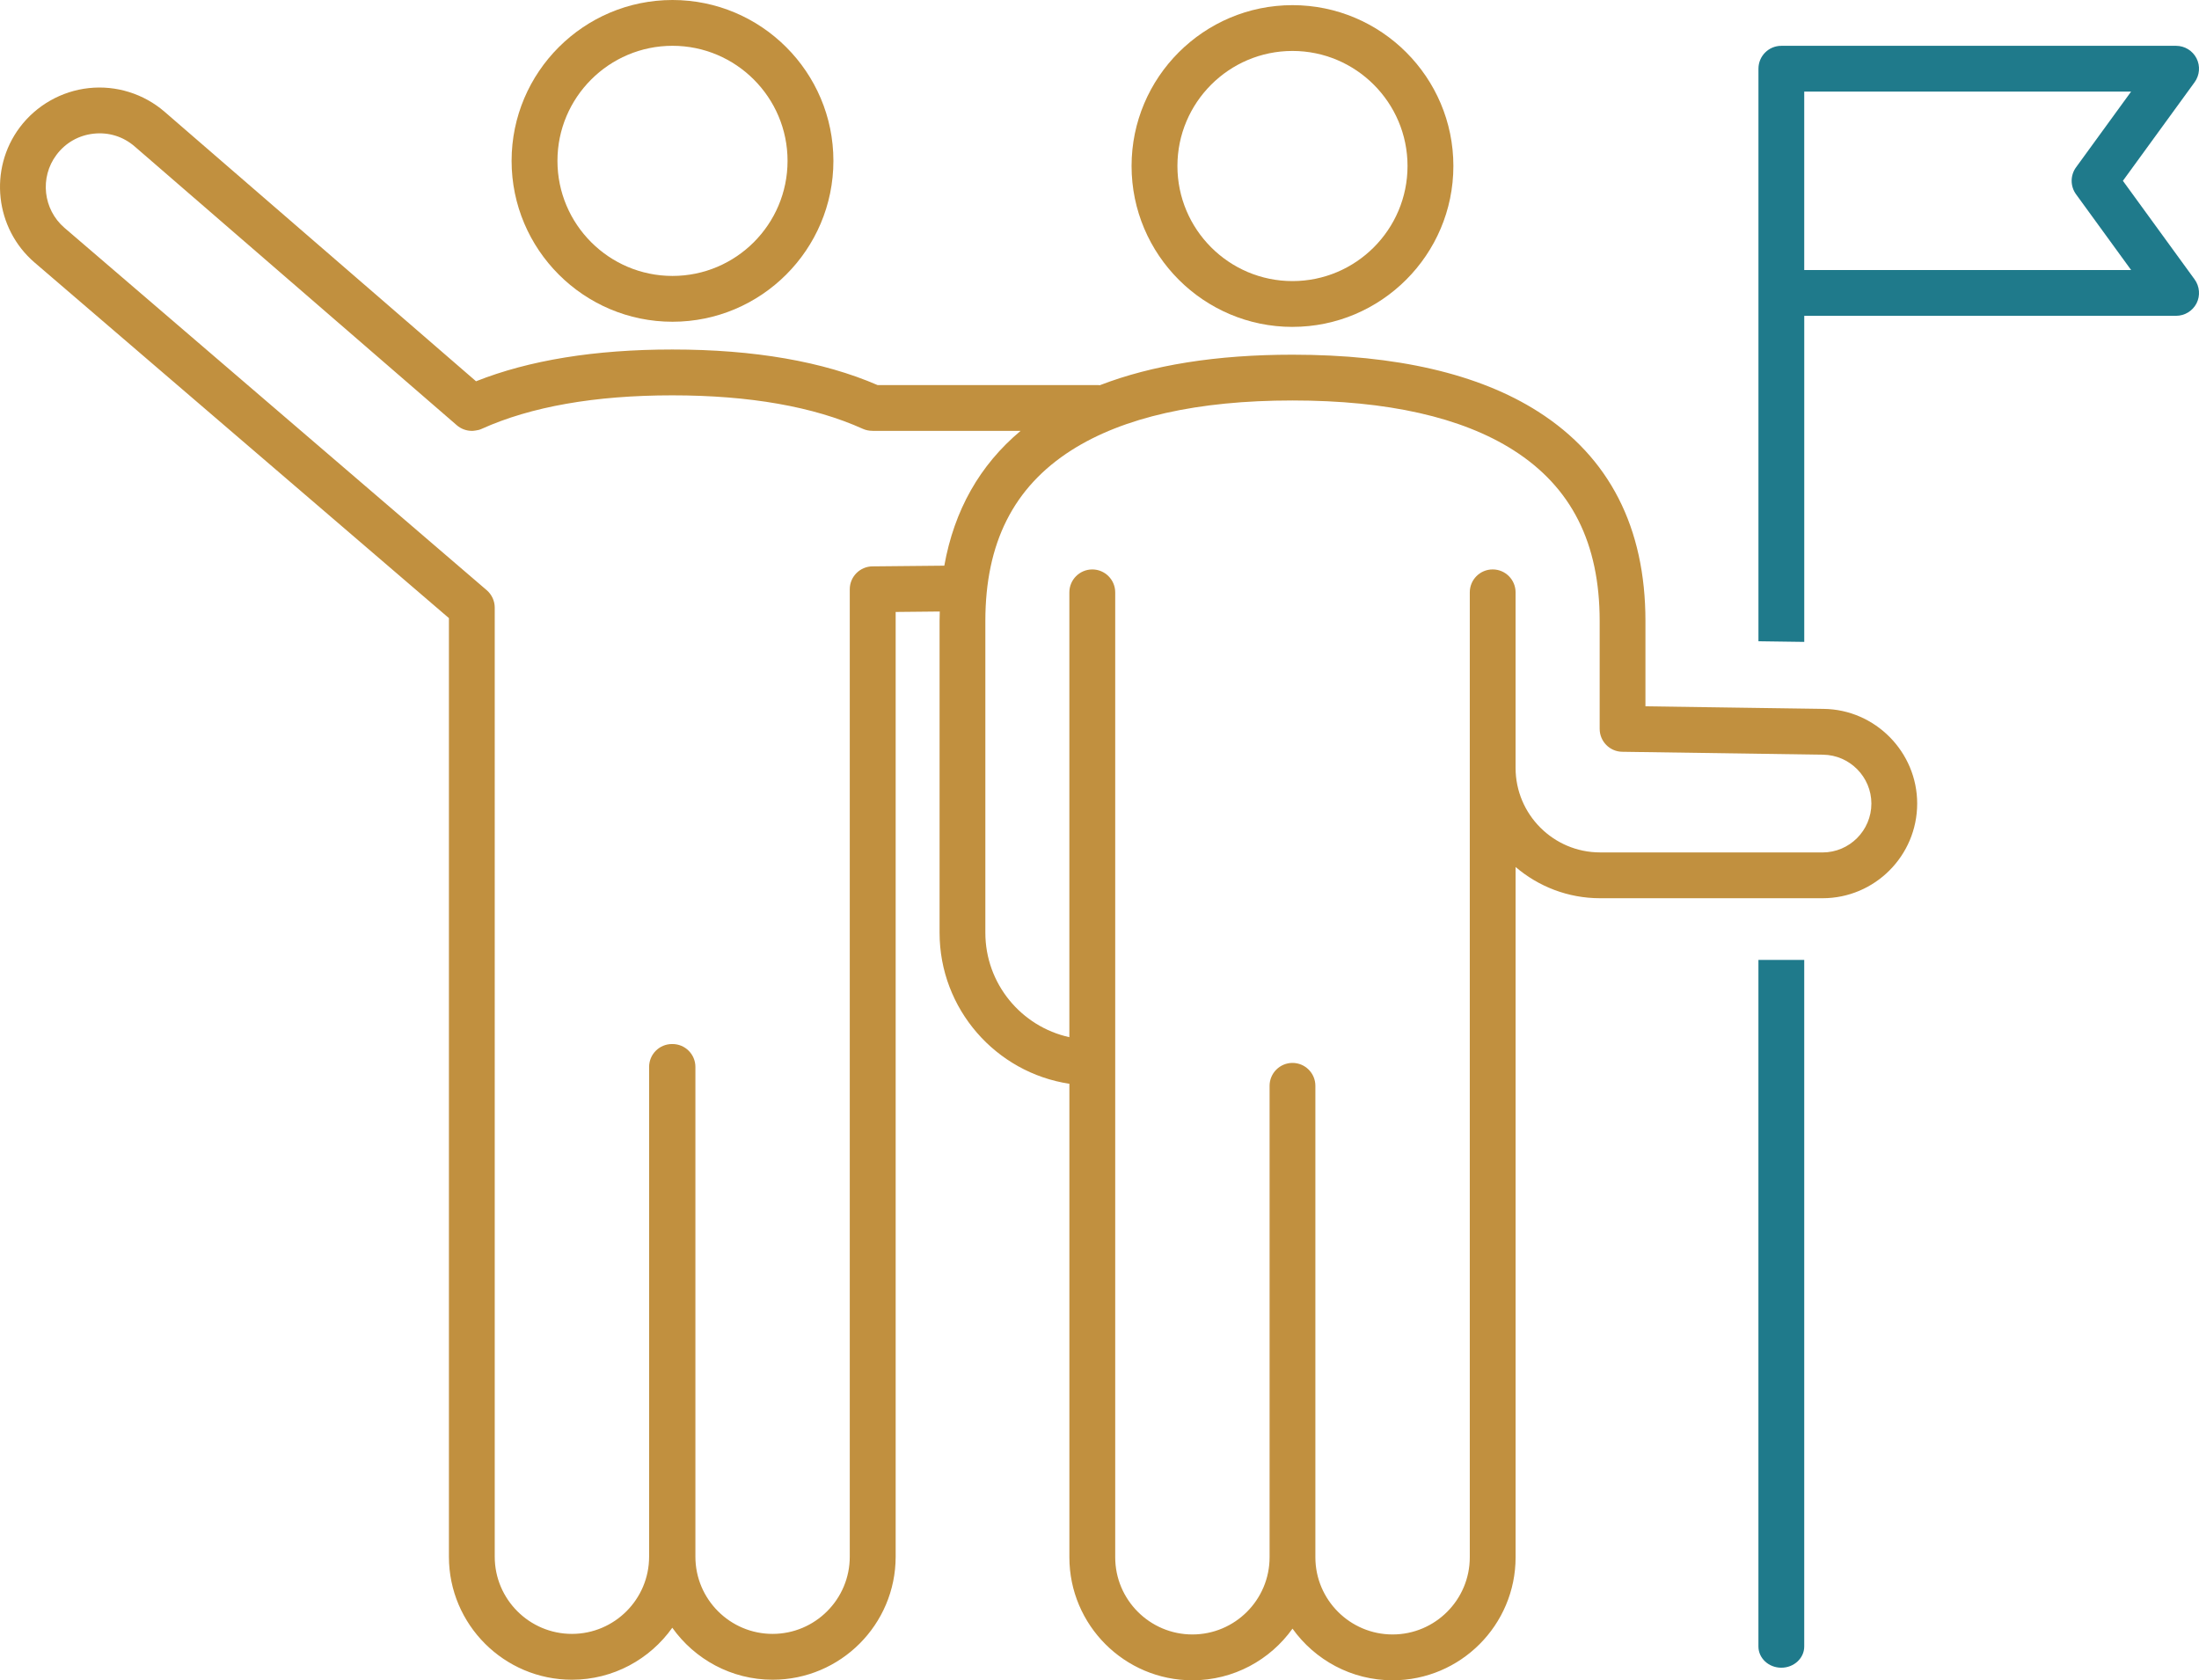
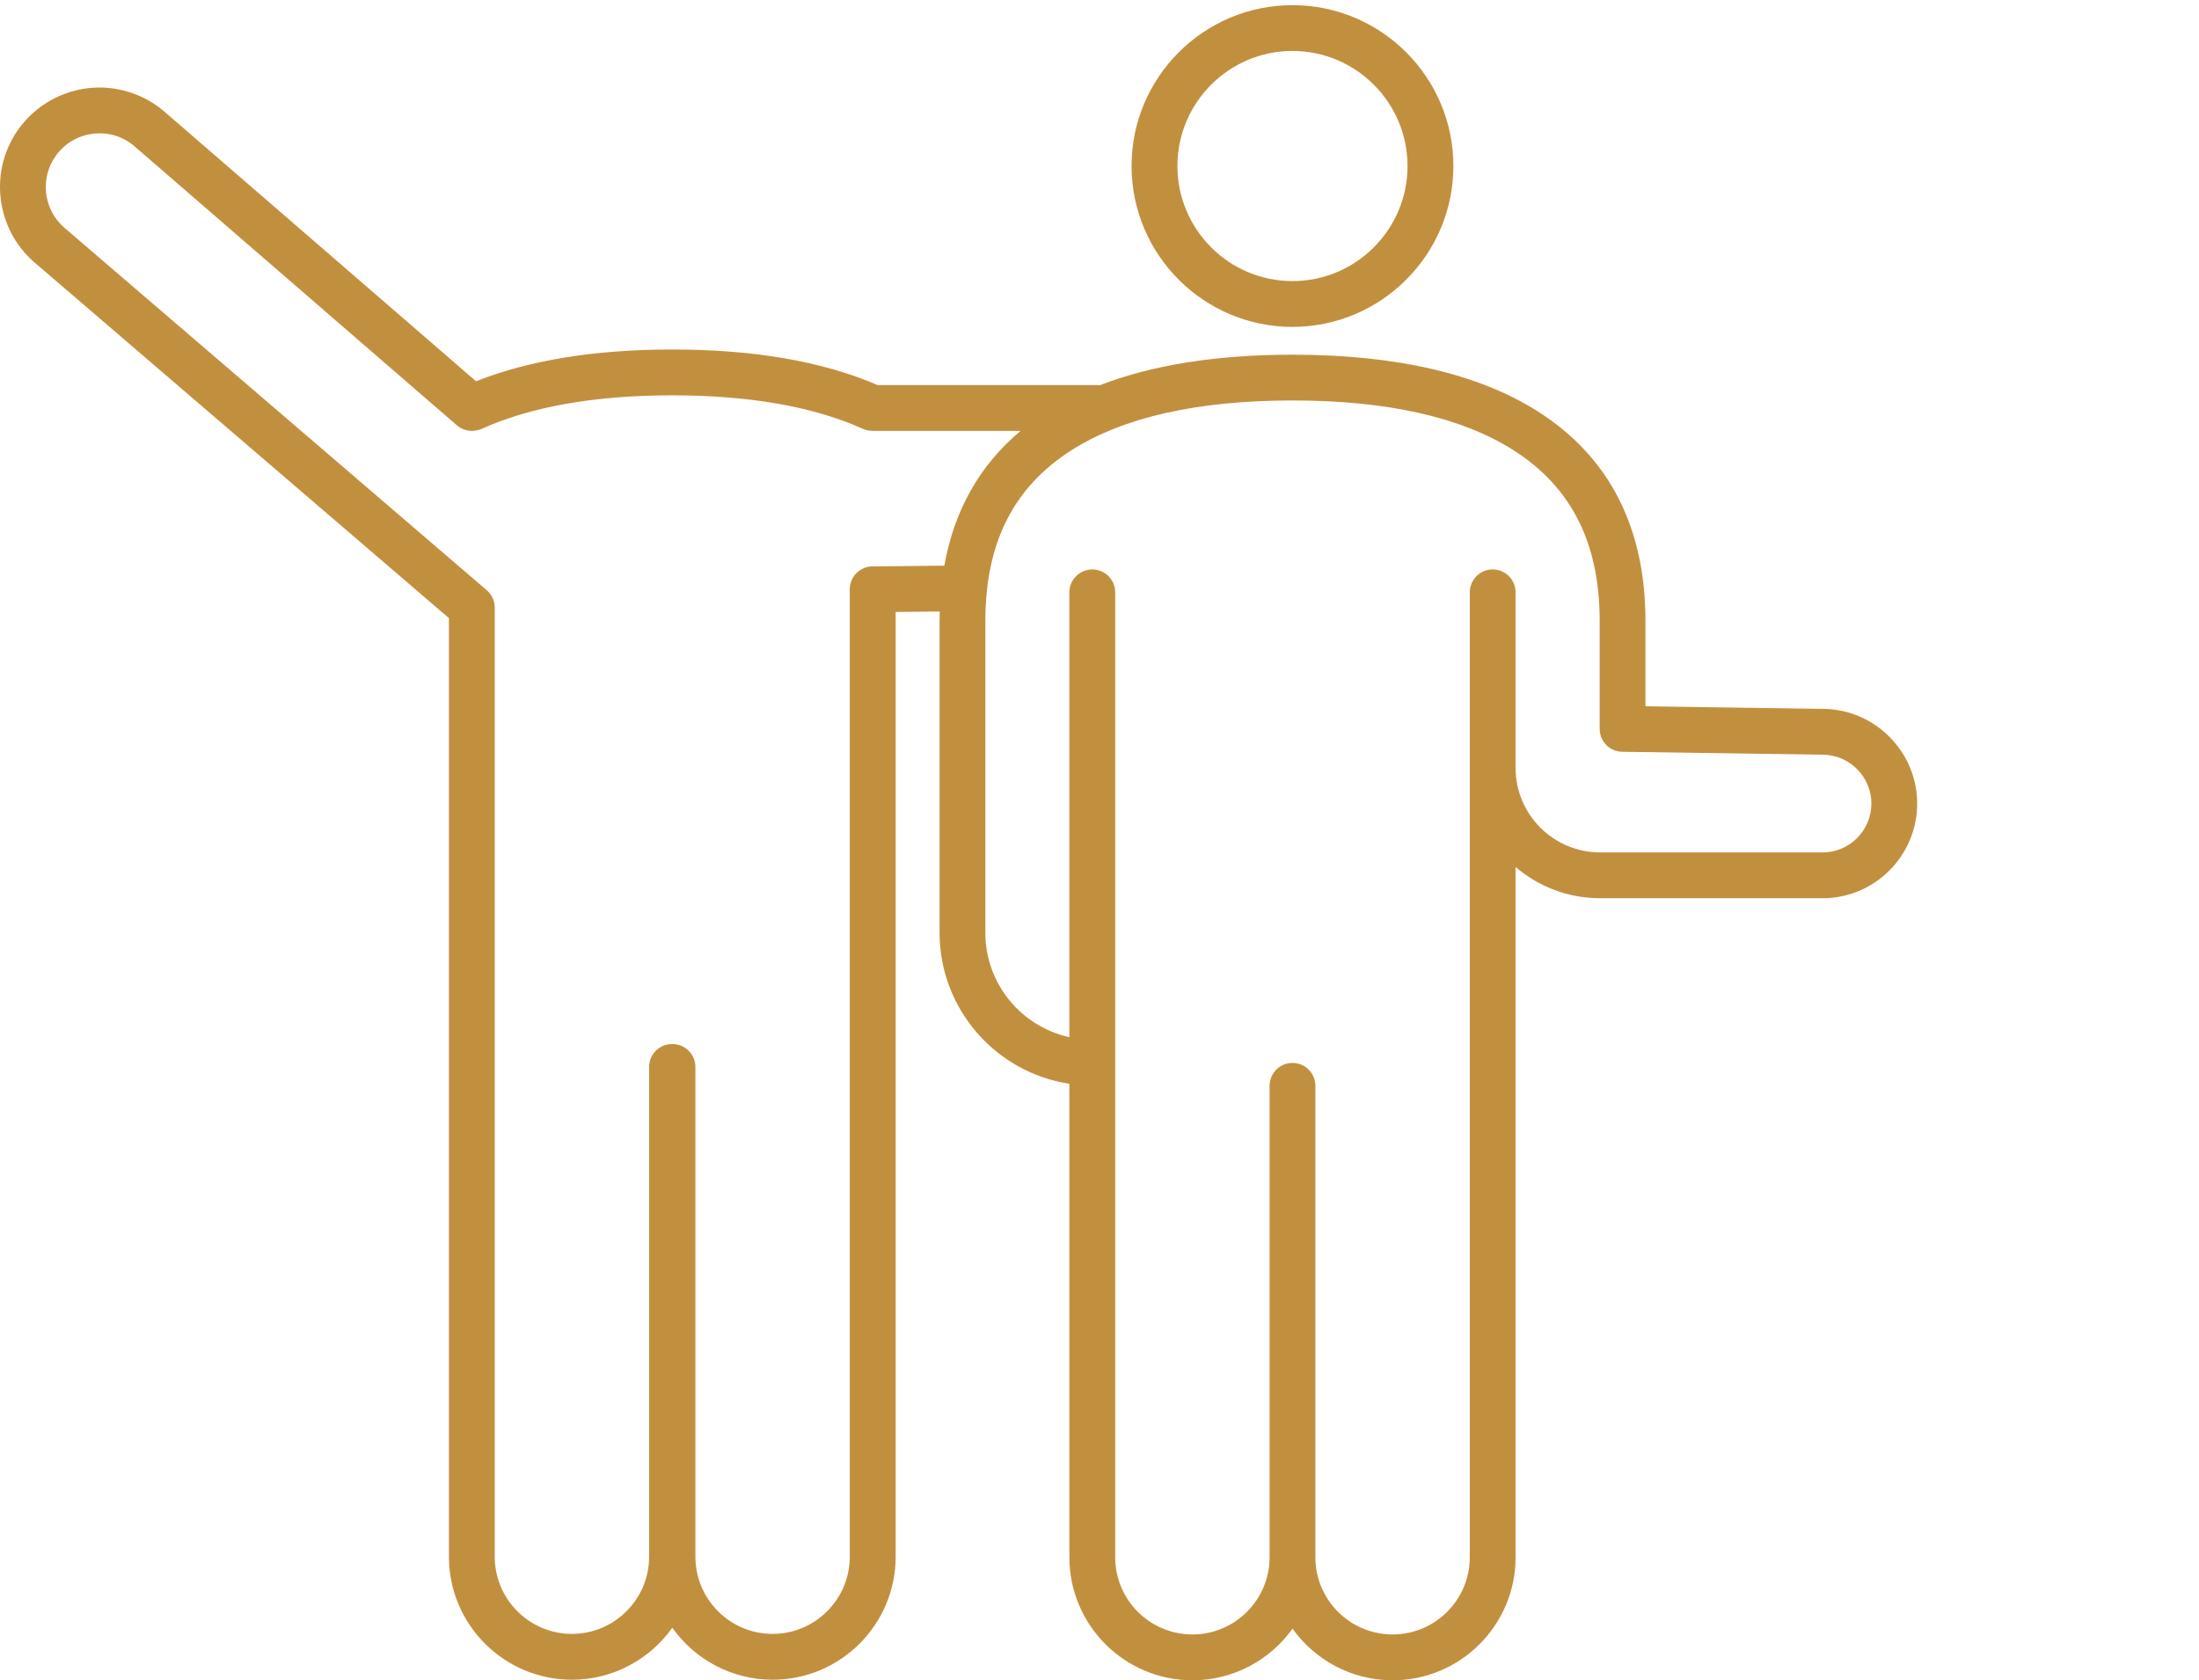
<svg xmlns="http://www.w3.org/2000/svg" id="Layer_2" viewBox="0 0 113.991 87.104">
  <defs>
    <style>.cls-1{fill:#c1903f;}.cls-2{fill:#1f7a8b;}</style>
  </defs>
  <g id="Assets_Foreground">
    <g id="What_You_Get_Home_Icon_3">
      <path id="What_You_Get_Home_Icon_3_5" class="cls-1" d="M66.999,16.945c4.598,0,8.341-3.742,8.341-8.341S71.597.267,66.999.267s-8.341,3.74-8.341,8.338,3.742,8.341,8.341,8.341ZM66.999,2.641c3.29,0,5.964,2.677,5.964,5.964,0,3.29-2.674,5.966-5.964,5.966-3.29,0-5.964-2.677-5.964-5.966,0-3.287,2.674-5.964,5.964-5.964Z" />
      <path id="What_You_Get_Home_Icon_3_4" class="cls-1" d="M94.534,36.748l-1.035-.015-2.374-.034-5.829-.085v-4.42c0-4.849-1.87-8.503-5.56-10.854-3.072-1.96-7.358-2.953-12.737-2.953-3.929,0-7.273.533-9.988,1.583-.031-.002-.057-.008-.088-.008h-11.431c-2.824-1.223-6.398-1.844-10.63-1.844-.005,0-.008.002-.013.002-.003,0-.008-.002-.013-.002-3.998,0-7.412.556-10.159,1.647L8.534,5.796c-1.078-.934-2.511-1.384-3.931-1.229-1.417.153-2.721.895-3.577,2.035-1.624,2.167-1.285,5.248.771,7.011l21.474,18.429v48.655c0,3.518,2.86,6.378,6.378,6.378,2.144,0,4.045-1.068,5.201-2.695,1.156,1.627,3.057,2.695,5.201,2.695,3.517,0,6.378-2.86,6.378-6.378V31.723l2.286-.023c-.005.166-.01.329-.01.494v16.156c0,3.962,2.925,7.257,6.729,7.831v24.546c0,3.517,2.86,6.377,6.378,6.377,2.136,0,4.032-1.058,5.188-2.677,1.159,1.619,3.052,2.677,5.19,2.677,3.515,0,6.375-2.86,6.375-6.377v-35.783c1.182,1.009,2.71,1.619,4.381,1.619h11.53c2.705,0,4.906-2.201,4.906-4.909,0-2.671-2.175-4.875-4.847-4.906ZM45.227,29.359c-.652.008-1.177.538-1.177,1.187v50.152c0,2.206-1.795,4.001-4.001,4.001s-4.001-1.795-4.001-4.001v-25.389c0-.657-.533-1.187-1.187-1.187h-.026c-.654,0-1.187.53-1.187,1.187v25.389c0,2.206-1.795,4.001-4.001,4.001s-4.001-1.795-4.001-4.001V31.498c0-.346-.153-.675-.414-.902L3.343,11.811c-1.11-.952-1.293-2.615-.416-3.783.468-.626,1.156-1.017,1.932-1.099.776-.085,1.531.15,2.121.662l16.702,14.455c.222.191.502.29.784.29h.018c.021,0,.044-.005.065-.005.034-.003.067-.005.101-.013.109-.013.217-.038.323-.088,2.547-1.151,5.871-1.736,9.877-1.736s7.329.585,9.877,1.736c.16.072.328.103.491.103.008,0,.015.003.021.003h7.666c-2.121,1.777-3.44,4.117-3.954,6.988l-3.722.036ZM94.475,44.188h-11.53c-2.415,0-4.381-1.966-4.381-4.381v-9.101c0-.654-.53-1.188-1.187-1.188-.657,0-1.187.533-1.187,1.188v50.021c0,2.206-1.795,4.001-4.001,4.001s-4.003-1.795-4.003-4.001v-24.44c0-.654-.53-1.187-1.187-1.187-.654,0-1.187.533-1.187,1.187v24.44c0,2.206-1.795,4.001-4.001,4.001s-4.001-1.795-4.001-4.001V30.707c0-.654-.533-1.188-1.187-1.188-.657,0-1.19.533-1.19,1.188v23.059c-2.488-.546-4.355-2.765-4.355-5.416v-16.156c0-4.042,1.459-6.939,4.461-8.853,2.687-1.712,6.543-2.581,11.46-2.581,4.919,0,8.775.869,11.46,2.581,3.003,1.914,4.464,4.811,4.464,8.853v5.589c0,.649.52,1.179,1.169,1.188l10.412.152c1.381.016,2.504,1.153,2.504,2.532,0,1.396-1.135,2.535-2.532,2.535Z" />
-       <path id="What_You_Get_Home_Icon_3_3" class="cls-1" d="M34.861,16.679c4.598,0,8.341-3.742,8.341-8.341S39.459,0,34.861,0c-4.598,0-8.341,3.74-8.341,8.338s3.742,8.341,8.341,8.341ZM34.861,2.374c3.29,0,5.964,2.677,5.964,5.964,0,3.29-2.674,5.966-5.964,5.966-3.29,0-5.964-2.677-5.964-5.966,0-3.287,2.674-5.964,5.964-5.964Z" />
-       <path id="What_You_Get_Home_Icon_3_2" class="cls-2" d="M110.046,9.373l3.719-5.113c.261-.362.3-.838.098-1.236-.204-.398-.613-.649-1.06-.649h-20.462c-.657,0-1.187.53-1.187,1.187v29.68l2.374.033v-16.904h19.275c.448,0,.856-.251,1.06-.646.202-.398.163-.877-.098-1.239l-3.719-5.113ZM93.527,13.997V4.748h16.945l-2.855,3.926c-.303.416-.303.98,0,1.397l2.855,3.926h-16.945Z" />
-       <path id="What_You_Get_Home_Icon_3_1" class="cls-2" d="M91.153,85.354c0,.605.53,1.098,1.187,1.098.654,0,1.187-.493,1.187-1.098v-35.594h-2.374v35.594Z" />
    </g>
  </g>
</svg>